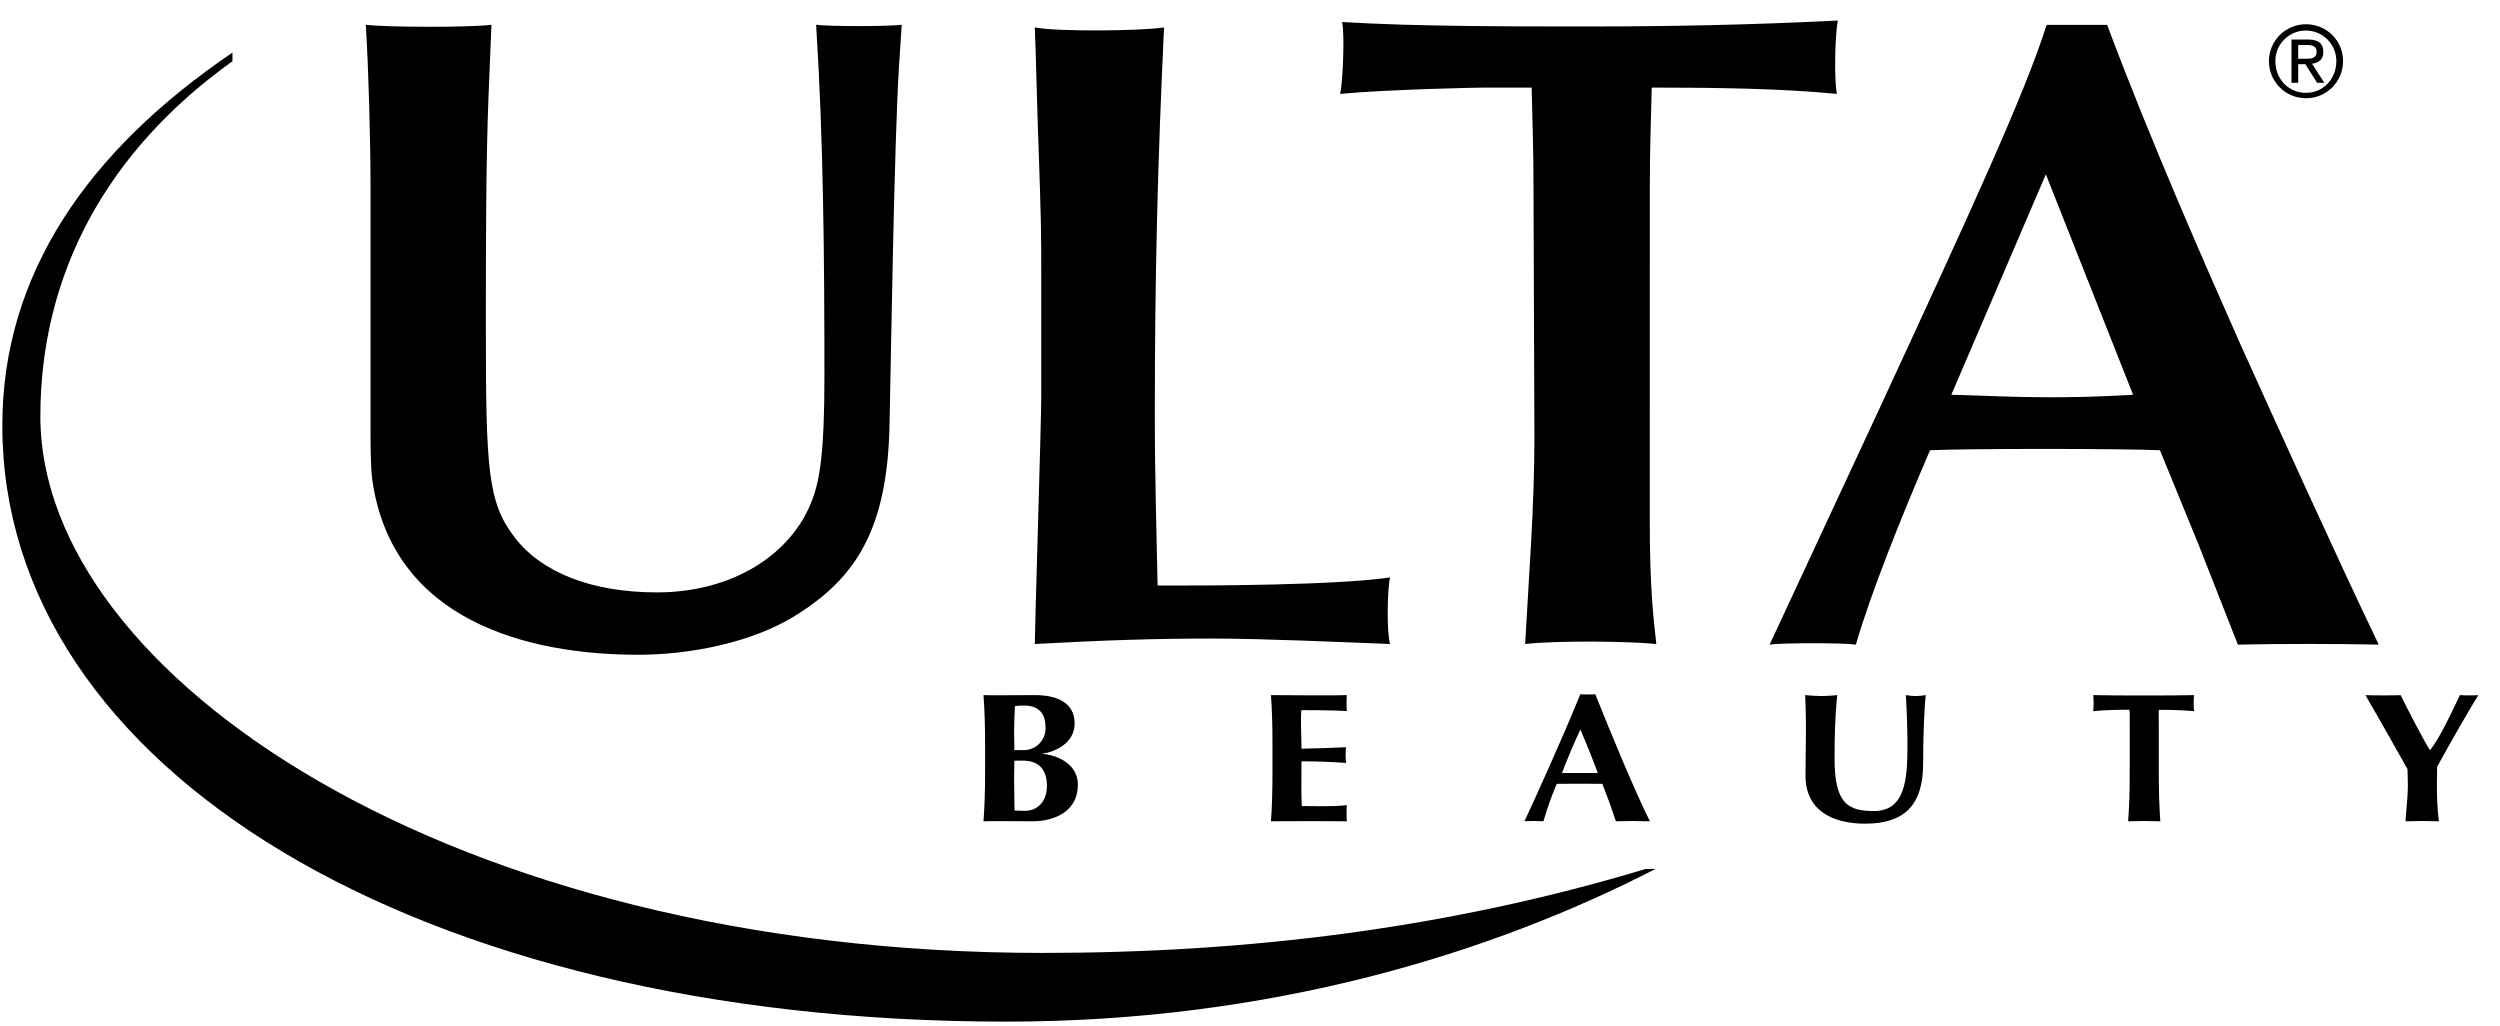
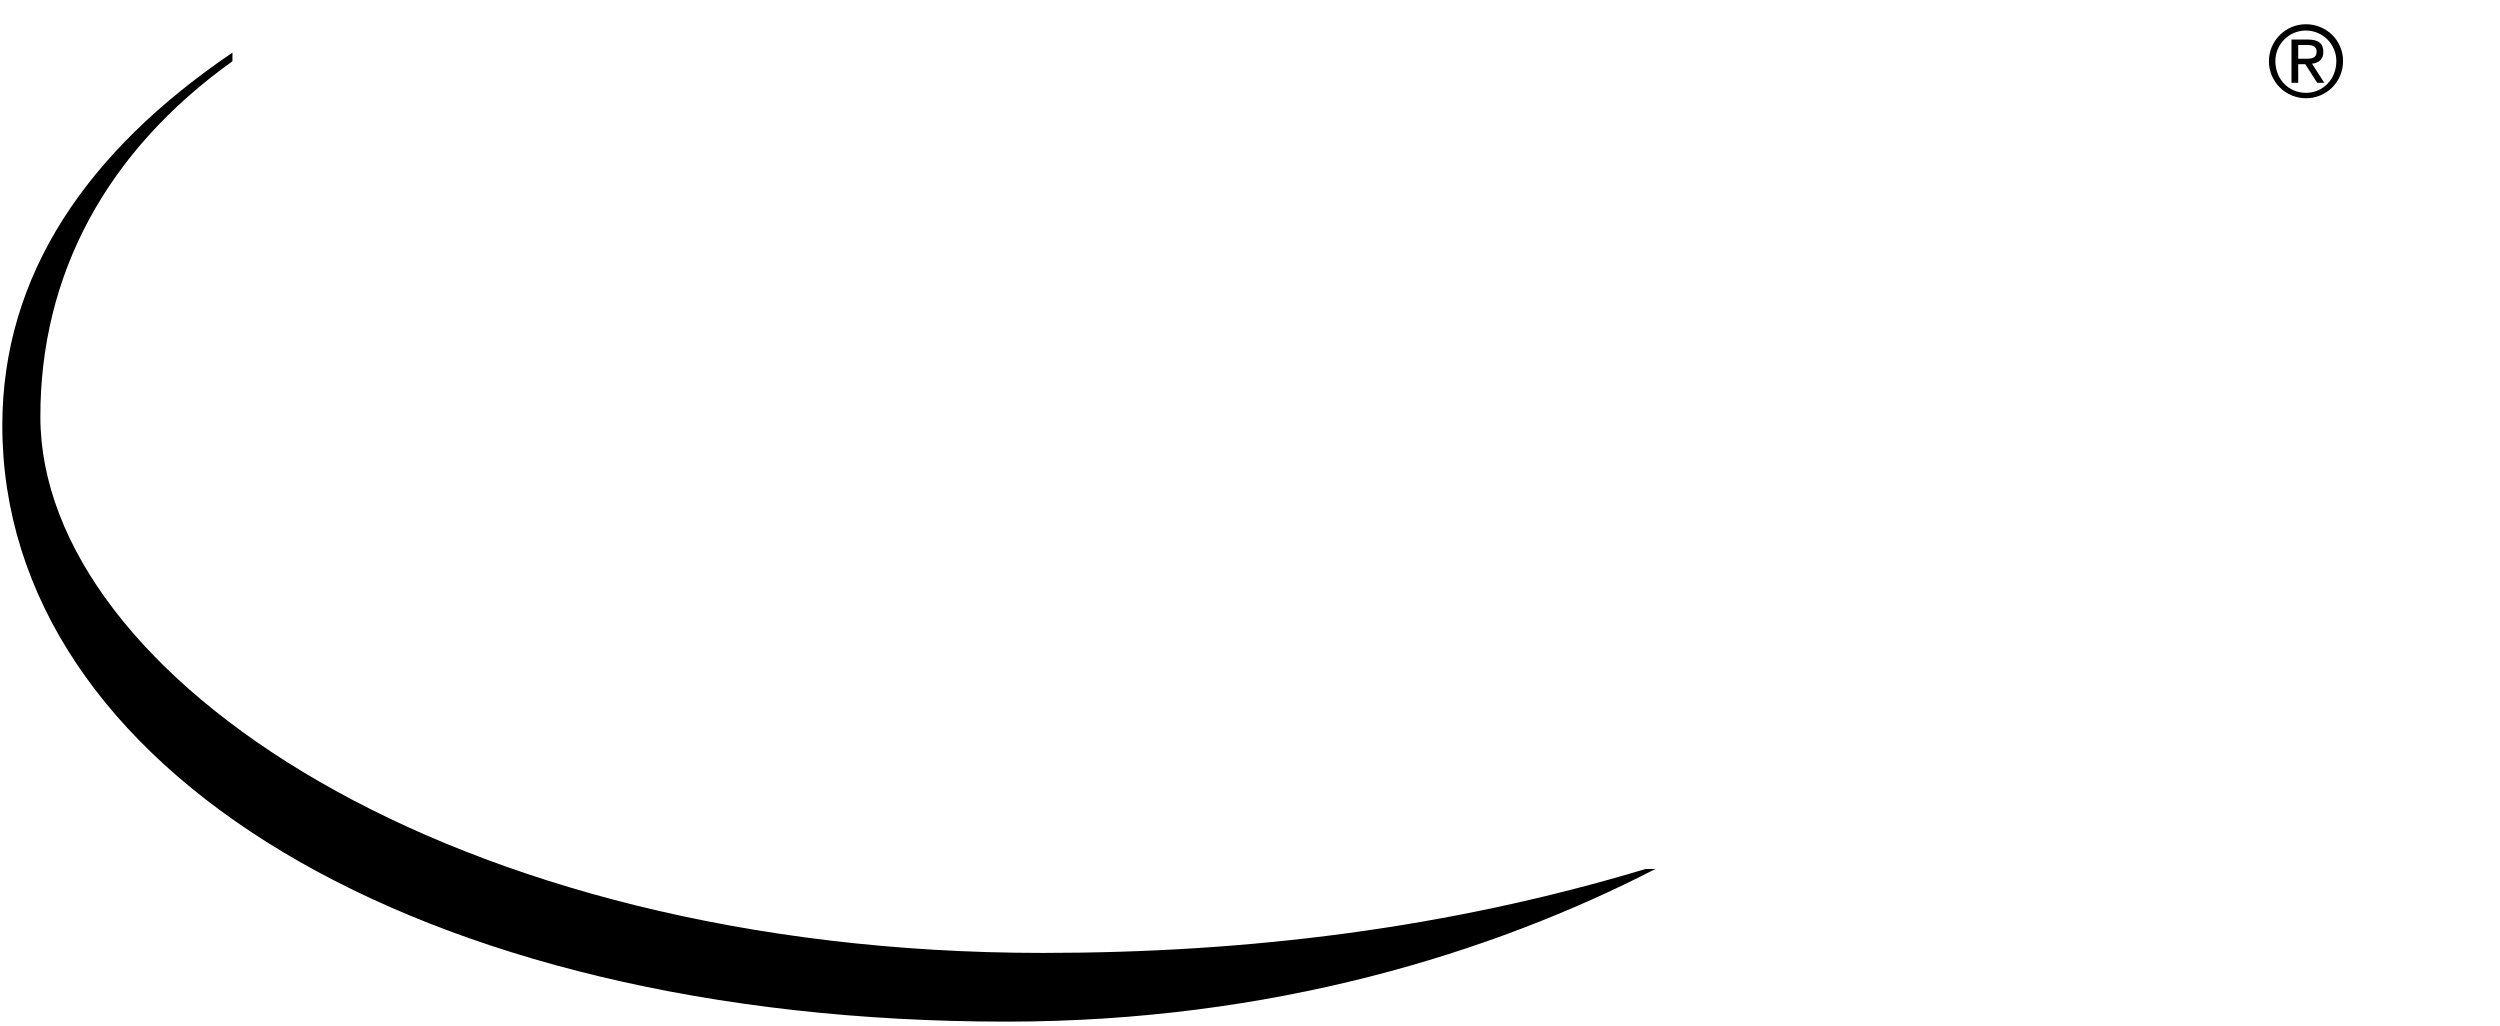
<svg xmlns="http://www.w3.org/2000/svg" width="95" height="39" viewBox="0 0 95 39" fill="none">
-   <path d="M37.434 28.339C37.434 27.56 37.416 27.023 37.373 26.414C37.536 26.428 38.902 26.414 39.327 26.414C40.225 26.414 40.836 26.735 40.836 27.492C40.836 28.25 40.081 28.571 39.62 28.639V28.651C40.074 28.674 40.96 28.979 40.96 29.818C40.96 30.811 40.111 31.209 39.223 31.209C38.829 31.209 37.536 31.195 37.373 31.209C37.416 30.595 37.434 30.062 37.434 29.286V28.339ZM38.932 26.811C38.716 26.811 38.664 26.818 38.566 26.832C38.551 27.174 38.536 27.56 38.536 27.797C38.536 28.048 38.546 28.271 38.546 28.506H38.88C38.995 28.509 39.109 28.488 39.216 28.444C39.322 28.401 39.419 28.336 39.499 28.253C39.579 28.17 39.641 28.071 39.681 27.963C39.721 27.855 39.738 27.74 39.73 27.625C39.73 27.178 39.52 26.811 38.932 26.811V26.811ZM38.864 28.902C38.73 28.902 38.634 28.907 38.546 28.907C38.546 29.102 38.536 29.299 38.536 29.583C38.536 30.02 38.553 30.557 38.553 30.8C38.687 30.804 38.799 30.811 38.962 30.811C39.402 30.811 39.783 30.476 39.783 29.869C39.783 29.223 39.462 28.904 38.864 28.904V28.902ZM48.354 28.339C48.354 27.56 48.34 27.023 48.296 26.414C48.734 26.421 50.982 26.432 51.182 26.414C51.164 26.497 51.164 26.913 51.182 27.02C50.615 26.985 49.673 26.985 49.452 26.985C49.415 27.493 49.457 27.944 49.457 28.45C50.106 28.436 50.585 28.423 51.152 28.395C51.127 28.593 51.127 28.794 51.152 28.992C50.588 28.951 50.023 28.93 49.457 28.93C49.457 29.223 49.452 29.521 49.452 29.818C49.452 30.113 49.452 30.355 49.469 30.63C50.029 30.63 50.608 30.66 51.182 30.595C51.164 30.695 51.164 31.129 51.182 31.209C50.22 31.2 49.258 31.2 48.296 31.209C48.34 30.595 48.354 30.062 48.354 29.286V28.339ZM62.696 31.209C62.266 31.195 61.835 31.195 61.405 31.209C61.247 30.73 61.075 30.256 60.889 29.786C60.312 29.779 59.735 29.779 59.157 29.786C58.956 30.257 58.789 30.73 58.651 31.207C58.41 31.194 58.17 31.194 57.929 31.207C58.293 30.439 59.412 27.964 60.052 26.381C60.149 26.393 60.524 26.393 60.621 26.381C61.254 27.964 62.13 30.078 62.696 31.209ZM60.719 29.374C60.511 28.818 60.29 28.267 60.056 27.721C59.801 28.262 59.572 28.809 59.354 29.374H60.719ZM68.609 29.472C68.609 28.721 68.626 28.348 68.626 27.844C68.626 27.109 68.609 26.644 68.595 26.414C68.796 26.432 69.005 26.45 69.205 26.45C69.407 26.45 69.618 26.434 69.816 26.414C69.723 27.318 69.714 28.041 69.714 28.848C69.714 30.543 70.235 30.82 71.205 30.82C72.4 30.82 72.483 29.618 72.483 28.327C72.483 27.688 72.46 27.055 72.423 26.414C72.549 26.432 72.676 26.45 72.804 26.45C72.93 26.45 73.049 26.434 73.177 26.414C73.132 26.825 73.079 27.818 73.079 29.02C73.079 30.634 72.325 31.3 70.879 31.3C69.602 31.3 68.609 30.778 68.609 29.472V29.472ZM80.929 27.548C80.929 27.285 80.937 27.062 80.915 26.969C80.623 26.969 79.988 26.977 79.541 27.025C79.563 26.822 79.563 26.617 79.541 26.414C80.218 26.434 82.743 26.434 83.376 26.414C83.353 26.617 83.353 26.822 83.376 27.025C82.93 26.986 82.483 26.969 82.036 26.974C82.023 27.074 82.034 27.285 82.034 27.548V29.285C82.034 30.062 82.05 30.597 82.092 31.209C81.684 31.195 81.276 31.195 80.869 31.209C80.915 30.595 80.929 30.062 80.929 29.286V27.548ZM92.35 28.499C92.754 27.972 93.148 27.095 93.476 26.414C93.589 26.428 94.048 26.428 94.176 26.414C93.852 26.935 93.089 28.262 92.612 29.137C92.612 29.36 92.603 29.53 92.603 29.757C92.603 30.215 92.61 30.69 92.678 31.209C92.255 31.195 91.832 31.195 91.41 31.209C91.433 30.765 91.499 30.297 91.499 29.869C91.499 29.653 91.49 29.437 91.483 29.223C90.969 28.297 90.117 26.809 89.887 26.416C90.11 26.428 90.997 26.428 91.224 26.416C91.564 27.1 92.126 28.181 92.334 28.499H92.35ZM18.568 3.549C18.463 6.154 18.463 9.447 18.463 12.395C18.463 17.851 18.531 19.086 19.558 20.423C20.584 21.76 22.493 22.511 24.967 22.511C27.832 22.511 30.093 21.074 30.87 18.981C31.155 18.226 31.328 17.163 31.328 14.352C31.328 9.891 31.295 5.4 31.013 0.941C31.507 1.008 33.732 1.008 34.265 0.941L34.158 2.585C33.983 5.538 33.874 12.601 33.804 16.067C33.734 20.112 32.534 21.967 30.2 23.407C28.537 24.437 26.169 24.881 24.26 24.881C20.017 24.881 14.926 23.577 14.15 18.26C14.08 17.781 14.08 16.751 14.08 16.442V7.114C14.08 5.366 14.008 2.691 13.901 0.941C14.714 1.043 17.966 1.043 18.675 0.941L18.568 3.549ZM39.567 10.363C39.567 8.863 39.567 8.521 39.462 5.482C39.427 4.763 39.357 1.691 39.322 1.043C40.204 1.212 43.352 1.177 44.234 1.043C43.989 6.196 43.883 10.5 43.883 15.761C43.883 18.151 43.952 20.374 43.989 22.251H44.625C45.65 22.251 50.74 22.251 52.824 21.942C52.722 22.318 52.684 24.023 52.824 24.472C51.022 24.402 47.983 24.265 46.075 24.265C43.811 24.265 41.903 24.332 39.322 24.472C39.322 23.925 39.567 16.002 39.567 15.147V10.363ZM62.691 19.791C62.691 22.388 62.835 23.514 62.94 24.472C61.914 24.369 59.228 24.332 57.956 24.472C58.096 21.876 58.308 19.244 58.308 16.649L58.273 7.121C58.273 5.857 58.238 4.659 58.203 3.328H56.438C56.119 3.328 52.727 3.398 50.924 3.568C51.029 3.159 51.105 1.247 50.998 0.836C53.787 1.01 57.635 1.006 60.359 1.006C63.293 1.006 66.442 0.952 69.837 0.78C69.728 1.363 69.693 3.017 69.802 3.568C67.716 3.363 65.205 3.328 62.766 3.328C62.731 4.556 62.693 5.856 62.693 7.152L62.691 19.791ZM83.555 20.718L82.078 17.109C80.562 17.042 74.751 17.042 73.341 17.109C72.214 19.73 71.086 22.553 70.523 24.495C70.063 24.425 67.744 24.425 67.246 24.495L71.333 15.712C74.89 8.024 76.93 3.599 77.772 0.945H80.071C81.767 5.471 83.874 10.235 85.141 13.095C86.48 16.056 88.804 21.193 90.392 24.495C88.608 24.461 86.823 24.461 85.039 24.495L83.555 20.718ZM77.743 6.624L74.151 15C75.385 15.035 76.585 15.096 77.818 15.096C78.511 15.096 79.562 15.093 81.057 15L77.743 6.624Z" fill="black" />
  <path d="M8.833 2C3.324 5.735 0.088 10.431 0.088 16.169C0.088 29.194 15.817 38.822 38.244 38.822C48.297 38.822 56.691 36.222 62.912 33.018L62.526 33.023C55.017 35.283 47.424 36.211 39.62 36.211C17.078 36.211 1.557 25.632 1.534 15.854C1.524 10.43 4.048 5.749 8.833 2.328V2ZM87.625 0.921C88.392 0.921 89.036 1.526 89.036 2.319C89.037 2.505 89.002 2.689 88.931 2.861C88.861 3.033 88.757 3.189 88.626 3.321C88.495 3.452 88.339 3.556 88.167 3.627C87.995 3.698 87.811 3.734 87.625 3.733C87.252 3.733 86.894 3.585 86.631 3.321C86.367 3.057 86.219 2.7 86.219 2.327C86.219 1.954 86.367 1.596 86.631 1.332C86.894 1.069 87.252 0.921 87.625 0.921V0.921ZM87.625 3.528C88.276 3.528 88.781 3.008 88.781 2.319C88.781 2.011 88.659 1.717 88.442 1.499C88.225 1.282 87.93 1.16 87.623 1.16C87.315 1.16 87.02 1.282 86.803 1.499C86.586 1.717 86.464 2.011 86.464 2.319C86.464 3.008 86.967 3.528 87.625 3.528ZM87.076 1.503H87.711C88.104 1.503 88.287 1.657 88.287 1.973C88.287 2.271 88.099 2.394 87.855 2.421L88.325 3.147H88.052L87.602 2.44H87.332V3.147H87.076V1.503ZM87.332 2.233H87.599C87.825 2.233 88.032 2.222 88.032 1.963C88.032 1.743 87.844 1.71 87.671 1.71H87.332V2.233Z" fill="black" />
</svg>